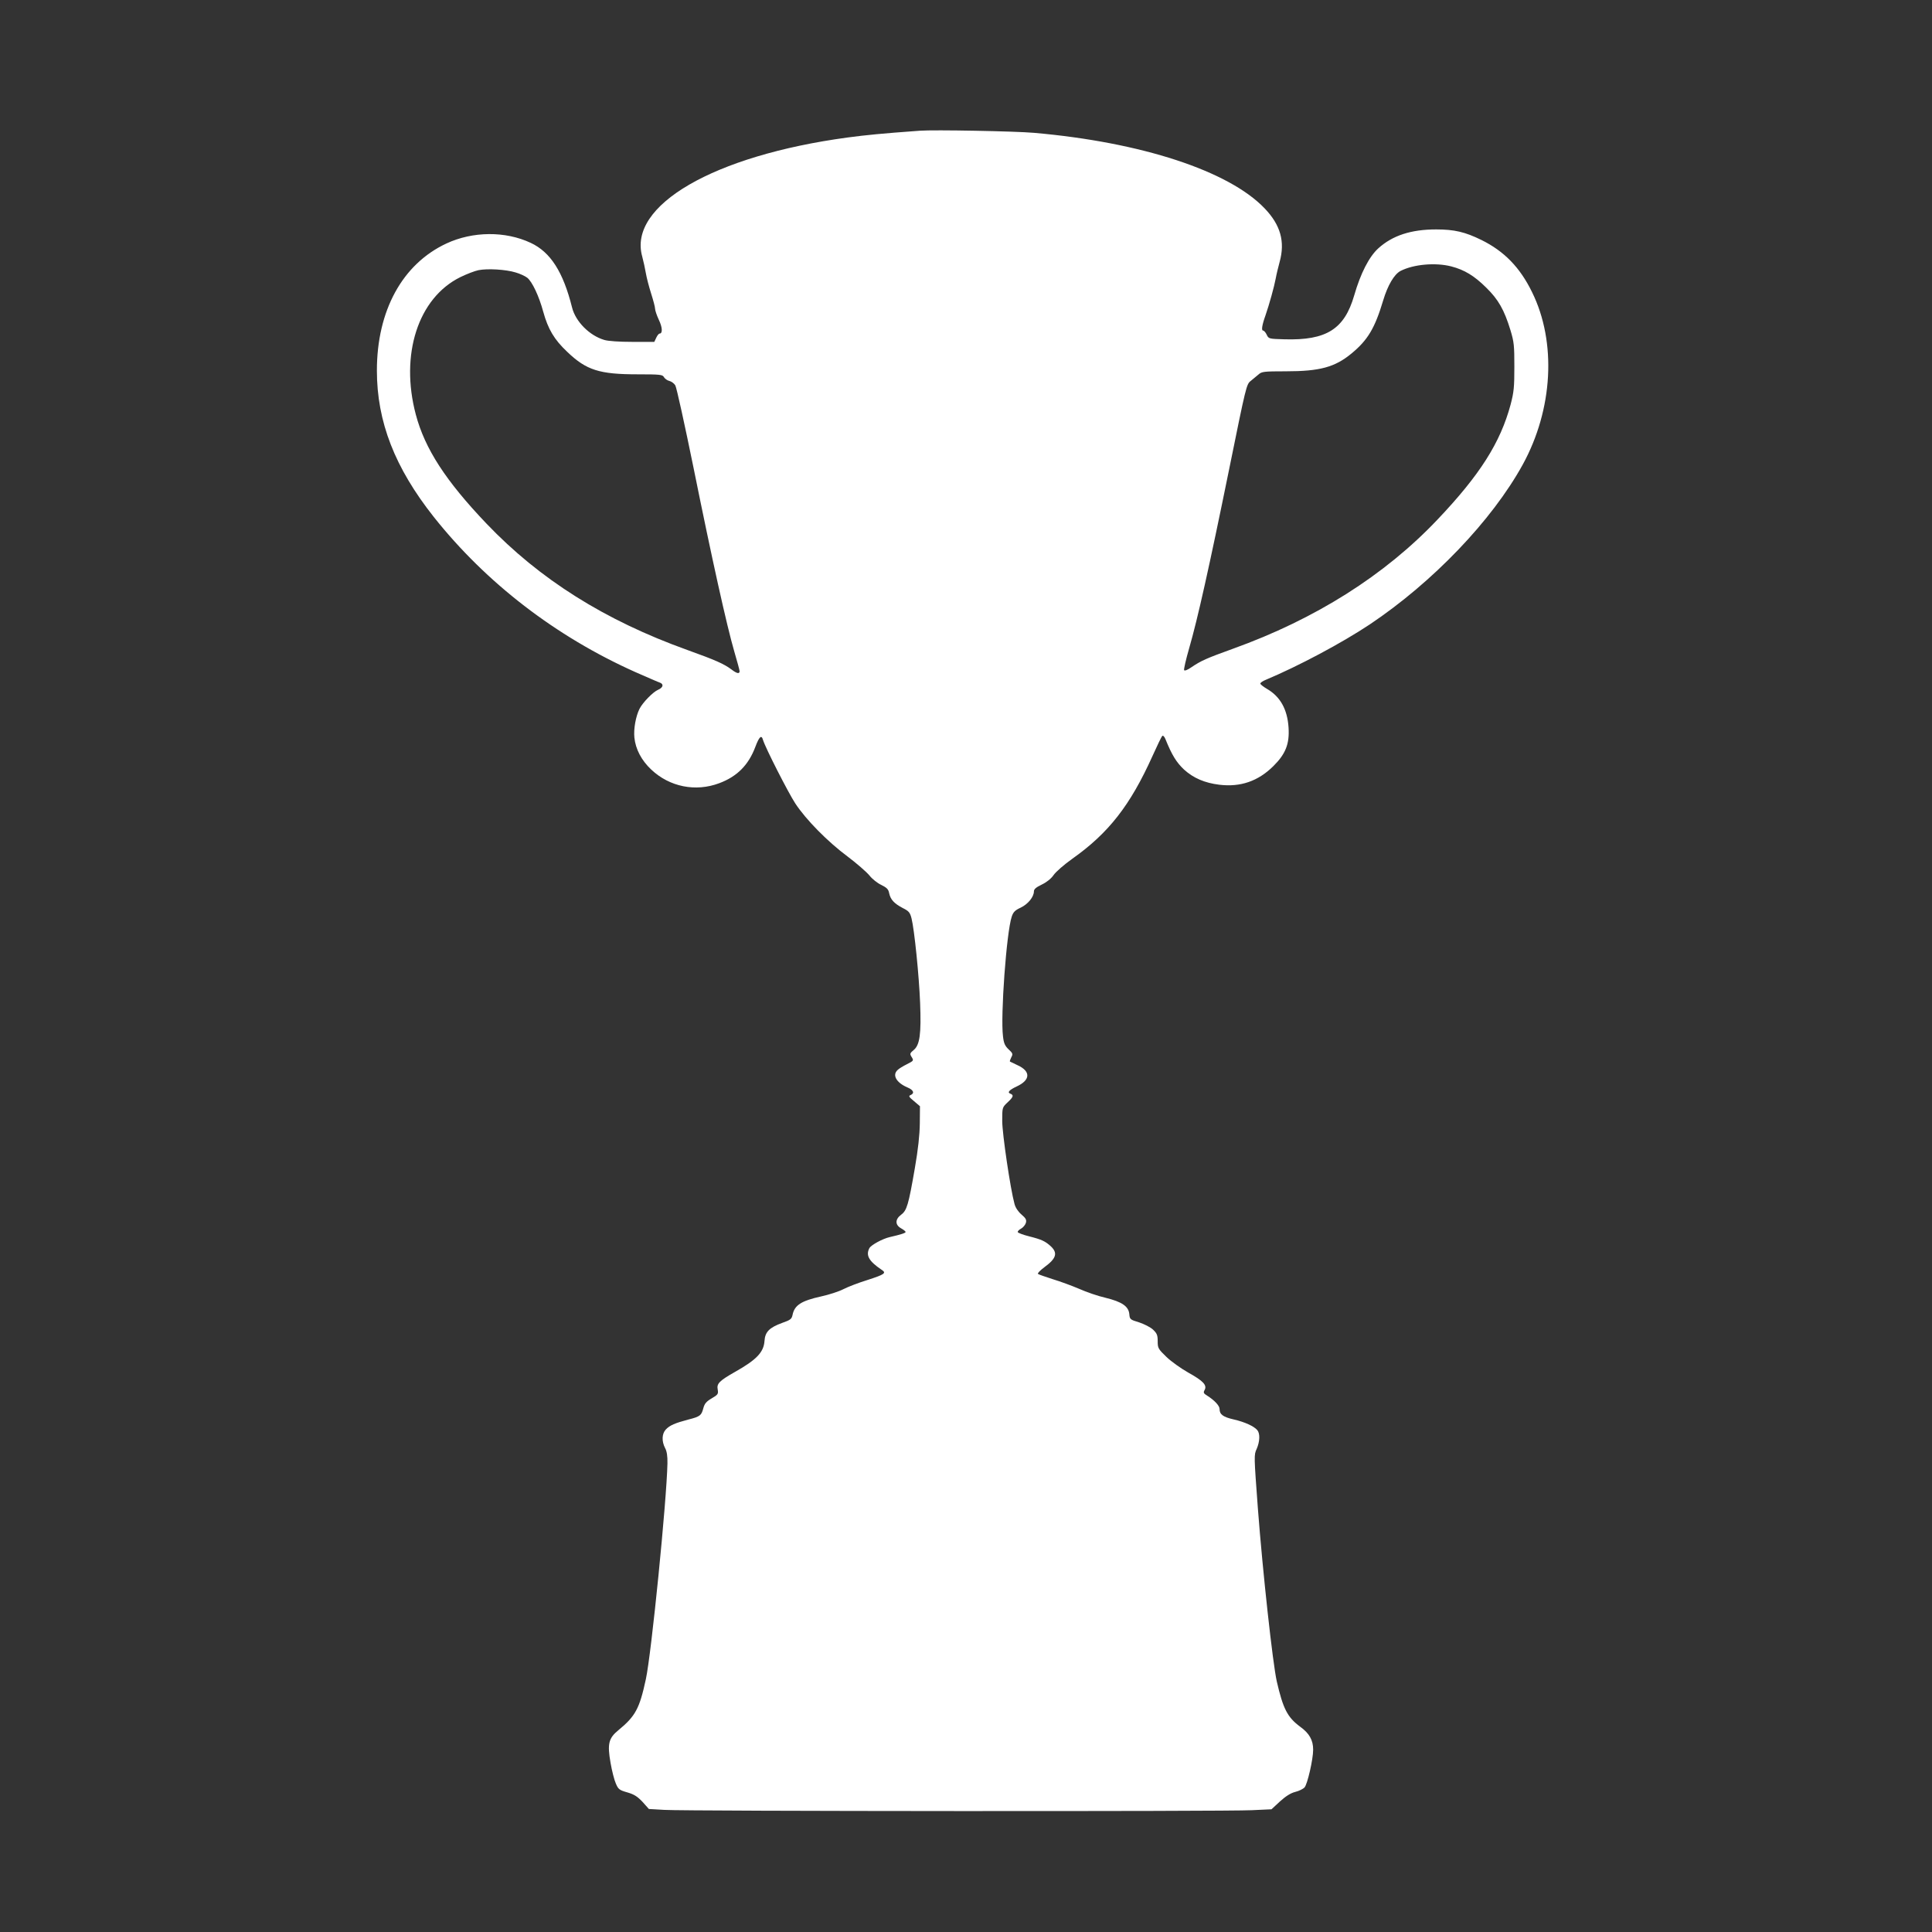
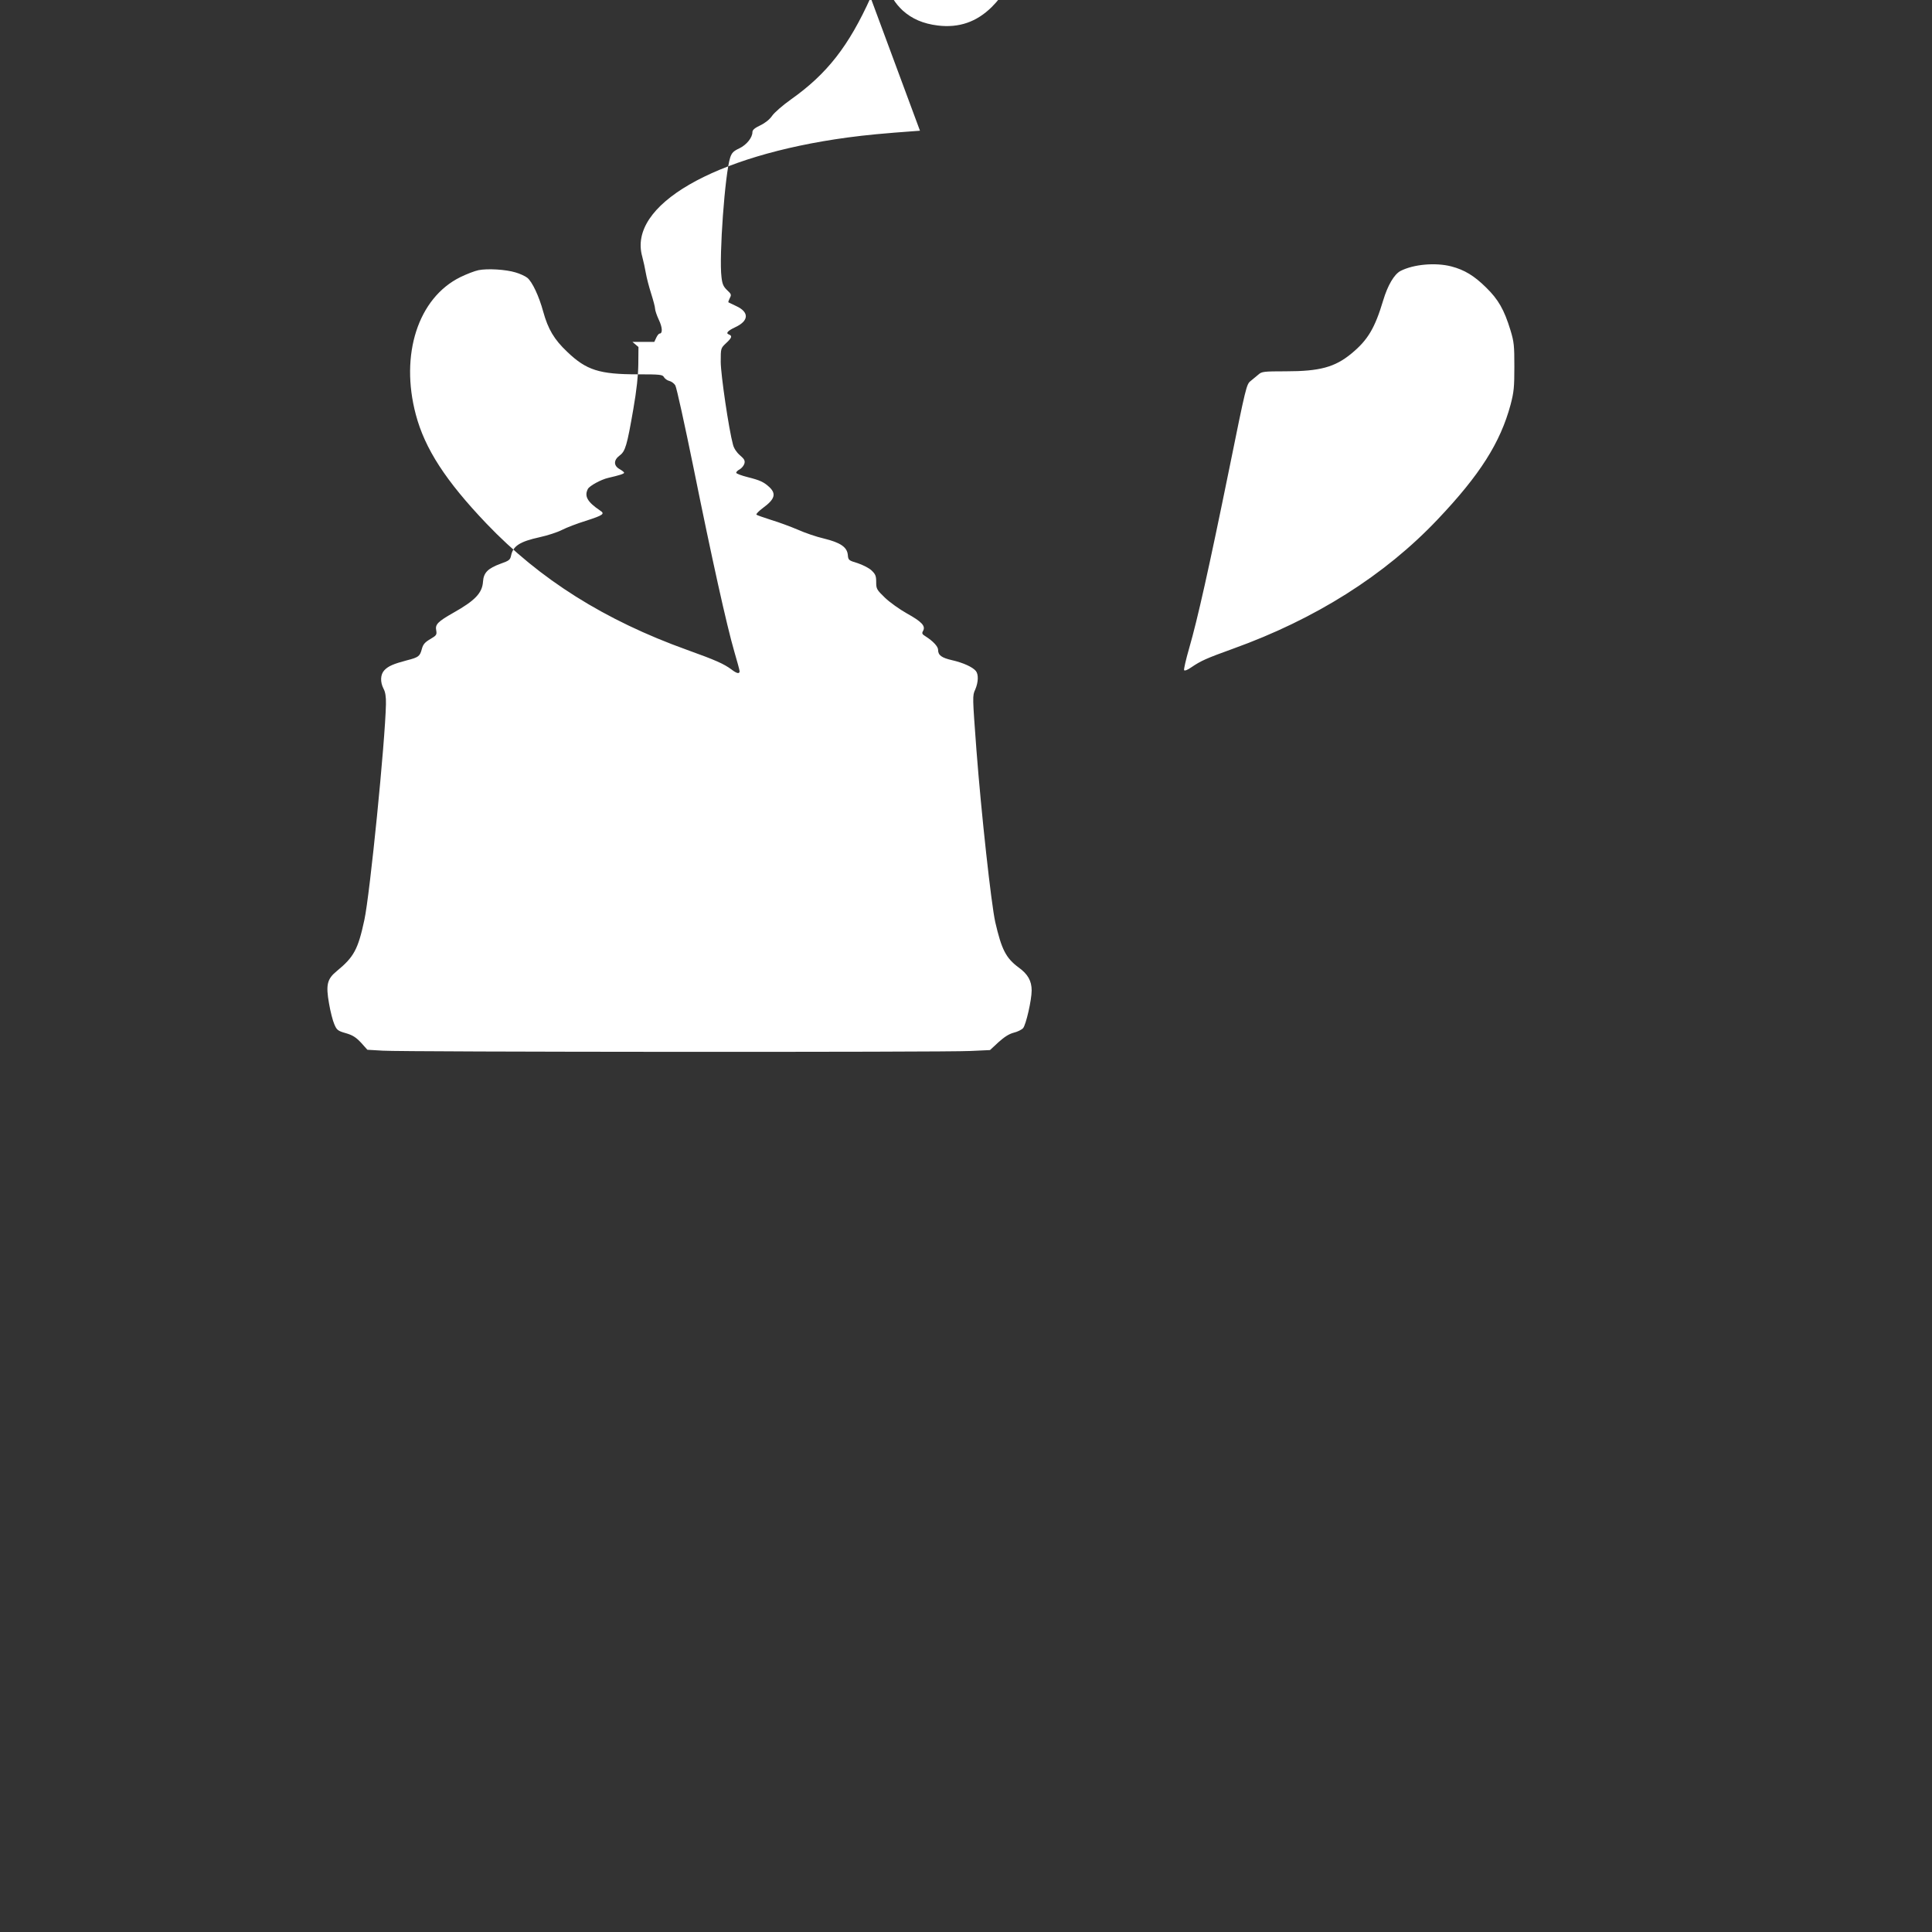
<svg xmlns="http://www.w3.org/2000/svg" version="1.0" width="1280pt" height="1280pt" viewBox="0 0 1280 1280" preserveAspectRatio="xMidYMid meet">
  <rect x="0" y="0" width="1280" height="1280" fill="#333333" stroke="none" />
  <g transform="translate(0,1280) scale(0.1,-0.1)" fill="#ffffff" stroke="none">
-     <path d="M6095 11934 c-261 -19 -350 -28 -480 -45 -887 -120 -1456 -450 -1360 -789 8 -30 19 -80 24 -110 5 -30 21 -91 35 -135 14 -44 26 -89 26 -100 0 -11 11 -44 25 -74 24 -50 26 -91 5 -91 -5 0 -15 -12 -22 -27 l-13 -28 -145 0 c-87 0 -162 5 -187 13 -98 29 -190 122 -213 215 -59 236 -143 367 -274 428 -168 79 -384 77 -558 -4 -292 -136 -461 -445 -461 -842 0 -339 119 -644 377 -970 347 -437 808 -792 1336 -1028 80 -35 153 -67 163 -70 26 -10 20 -33 -13 -47 -33 -14 -101 -83 -123 -126 -25 -50 -40 -134 -34 -191 8 -77 47 -151 112 -212 121 -114 293 -149 450 -90 118 44 194 120 239 240 26 69 41 83 51 47 16 -53 167 -349 214 -421 71 -108 215 -254 347 -352 61 -46 125 -102 144 -125 18 -23 53 -51 79 -63 36 -18 47 -28 52 -55 9 -42 33 -68 90 -98 40 -20 48 -29 58 -68 19 -75 50 -381 57 -561 8 -206 -2 -279 -43 -312 -24 -20 -26 -25 -15 -43 17 -27 17 -27 -30 -51 -24 -12 -51 -28 -60 -37 -39 -34 -10 -85 65 -117 39 -16 48 -38 20 -50 -15 -6 -12 -12 22 -40 l40 -34 -1 -113 c-1 -78 -11 -171 -33 -298 -42 -243 -53 -280 -91 -308 -40 -30 -41 -67 0 -90 16 -9 30 -20 30 -24 0 -7 -31 -17 -105 -34 -48 -11 -123 -52 -135 -73 -25 -48 -4 -86 80 -143 35 -22 23 -31 -95 -69 -55 -17 -126 -44 -157 -60 -31 -16 -97 -37 -147 -48 -132 -29 -177 -58 -190 -122 -6 -28 -13 -34 -70 -54 -84 -31 -112 -59 -116 -119 -5 -75 -53 -125 -195 -205 -104 -59 -123 -78 -115 -117 5 -29 2 -34 -39 -58 -36 -21 -48 -35 -56 -65 -13 -49 -21 -56 -100 -76 -87 -23 -123 -38 -149 -66 -26 -28 -28 -77 -5 -122 12 -21 17 -54 16 -102 -5 -246 -106 -1259 -143 -1430 -42 -195 -69 -245 -182 -338 -65 -53 -74 -91 -52 -216 9 -53 25 -115 35 -137 16 -38 23 -44 76 -59 45 -13 67 -27 101 -63 l42 -47 103 -6 c137 -9 3727 -11 3892 -2 l130 6 56 52 c39 35 70 55 101 63 25 6 53 20 62 30 19 21 57 186 57 250 0 63 -25 108 -86 152 -85 63 -113 119 -155 300 -27 121 -93 723 -125 1143 -26 351 -27 358 -8 398 21 49 23 101 4 124 -22 26 -83 54 -157 71 -70 16 -93 33 -93 69 0 22 -34 58 -83 89 -23 14 -26 20 -16 37 17 32 -9 60 -108 115 -48 27 -114 74 -145 104 -55 53 -58 59 -58 104 0 41 -5 52 -31 77 -17 16 -59 37 -92 48 -60 18 -62 20 -65 55 -5 51 -48 81 -158 108 -49 11 -127 38 -174 59 -47 20 -125 49 -175 64 -49 16 -94 31 -98 35 -5 4 15 24 43 45 78 57 89 93 43 137 -38 35 -62 46 -145 67 -40 10 -74 23 -75 28 -2 5 8 16 22 23 14 8 28 25 32 39 5 20 -1 30 -30 55 -22 19 -40 46 -46 71 -27 98 -81 464 -81 548 0 89 0 90 35 123 39 36 43 49 19 58 -22 8 -9 24 42 48 91 42 94 100 7 140 -27 13 -50 24 -52 25 -2 2 2 14 9 28 12 22 10 27 -18 53 -24 23 -32 40 -37 87 -17 134 23 688 58 792 10 30 21 42 60 60 48 23 87 71 87 108 0 14 15 27 53 45 33 16 61 39 77 62 14 21 70 70 125 109 240 170 383 353 530 679 31 69 60 129 65 134 5 5 14 -3 21 -20 43 -107 74 -156 124 -203 62 -56 136 -88 233 -100 140 -17 257 23 358 123 82 81 108 148 101 256 -8 121 -55 205 -143 256 -24 14 -44 30 -44 35 0 6 16 17 36 25 217 91 504 244 689 367 418 280 809 688 1013 1058 201 366 226 812 62 1144 -80 164 -185 271 -335 345 -108 53 -179 70 -300 70 -166 0 -289 -40 -383 -125 -61 -55 -118 -166 -160 -312 -65 -224 -184 -299 -462 -291 -103 3 -105 3 -118 31 -7 15 -18 27 -24 27 -12 0 -7 36 16 100 25 72 58 191 68 245 5 28 17 77 26 110 37 134 6 245 -100 355 -237 248 -817 438 -1528 500 -126 11 -662 21 -755 14z m3520 -899 c88 -23 152 -62 231 -140 81 -79 120 -148 161 -282 24 -79 26 -103 26 -243 0 -135 -3 -167 -25 -251 -68 -252 -203 -465 -483 -760 -351 -371 -811 -661 -1356 -857 -177 -64 -211 -79 -276 -123 -24 -17 -44 -25 -48 -19 -3 5 12 71 34 147 55 190 131 529 265 1187 111 547 114 560 142 582 16 13 39 32 52 43 21 19 35 21 181 21 224 0 325 27 435 118 108 89 155 168 210 352 30 100 73 173 115 195 86 44 231 57 336 30z m-6199 -40 c28 -8 63 -24 77 -35 33 -26 78 -122 106 -225 32 -116 73 -185 159 -266 127 -122 214 -149 467 -149 151 0 165 -2 174 -19 6 -10 22 -22 36 -25 13 -3 31 -16 39 -29 8 -12 62 -258 121 -547 121 -599 220 -1046 270 -1217 19 -65 35 -123 35 -130 0 -19 -18 -16 -53 11 -51 38 -105 62 -294 130 -546 196 -978 468 -1330 837 -270 283 -408 496 -468 722 -106 398 15 773 295 911 41 20 95 41 120 46 59 12 181 5 246 -15z" />
+     <path d="M6095 11934 c-261 -19 -350 -28 -480 -45 -887 -120 -1456 -450 -1360 -789 8 -30 19 -80 24 -110 5 -30 21 -91 35 -135 14 -44 26 -89 26 -100 0 -11 11 -44 25 -74 24 -50 26 -91 5 -91 -5 0 -15 -12 -22 -27 l-13 -28 -145 0 l40 -34 -1 -113 c-1 -78 -11 -171 -33 -298 -42 -243 -53 -280 -91 -308 -40 -30 -41 -67 0 -90 16 -9 30 -20 30 -24 0 -7 -31 -17 -105 -34 -48 -11 -123 -52 -135 -73 -25 -48 -4 -86 80 -143 35 -22 23 -31 -95 -69 -55 -17 -126 -44 -157 -60 -31 -16 -97 -37 -147 -48 -132 -29 -177 -58 -190 -122 -6 -28 -13 -34 -70 -54 -84 -31 -112 -59 -116 -119 -5 -75 -53 -125 -195 -205 -104 -59 -123 -78 -115 -117 5 -29 2 -34 -39 -58 -36 -21 -48 -35 -56 -65 -13 -49 -21 -56 -100 -76 -87 -23 -123 -38 -149 -66 -26 -28 -28 -77 -5 -122 12 -21 17 -54 16 -102 -5 -246 -106 -1259 -143 -1430 -42 -195 -69 -245 -182 -338 -65 -53 -74 -91 -52 -216 9 -53 25 -115 35 -137 16 -38 23 -44 76 -59 45 -13 67 -27 101 -63 l42 -47 103 -6 c137 -9 3727 -11 3892 -2 l130 6 56 52 c39 35 70 55 101 63 25 6 53 20 62 30 19 21 57 186 57 250 0 63 -25 108 -86 152 -85 63 -113 119 -155 300 -27 121 -93 723 -125 1143 -26 351 -27 358 -8 398 21 49 23 101 4 124 -22 26 -83 54 -157 71 -70 16 -93 33 -93 69 0 22 -34 58 -83 89 -23 14 -26 20 -16 37 17 32 -9 60 -108 115 -48 27 -114 74 -145 104 -55 53 -58 59 -58 104 0 41 -5 52 -31 77 -17 16 -59 37 -92 48 -60 18 -62 20 -65 55 -5 51 -48 81 -158 108 -49 11 -127 38 -174 59 -47 20 -125 49 -175 64 -49 16 -94 31 -98 35 -5 4 15 24 43 45 78 57 89 93 43 137 -38 35 -62 46 -145 67 -40 10 -74 23 -75 28 -2 5 8 16 22 23 14 8 28 25 32 39 5 20 -1 30 -30 55 -22 19 -40 46 -46 71 -27 98 -81 464 -81 548 0 89 0 90 35 123 39 36 43 49 19 58 -22 8 -9 24 42 48 91 42 94 100 7 140 -27 13 -50 24 -52 25 -2 2 2 14 9 28 12 22 10 27 -18 53 -24 23 -32 40 -37 87 -17 134 23 688 58 792 10 30 21 42 60 60 48 23 87 71 87 108 0 14 15 27 53 45 33 16 61 39 77 62 14 21 70 70 125 109 240 170 383 353 530 679 31 69 60 129 65 134 5 5 14 -3 21 -20 43 -107 74 -156 124 -203 62 -56 136 -88 233 -100 140 -17 257 23 358 123 82 81 108 148 101 256 -8 121 -55 205 -143 256 -24 14 -44 30 -44 35 0 6 16 17 36 25 217 91 504 244 689 367 418 280 809 688 1013 1058 201 366 226 812 62 1144 -80 164 -185 271 -335 345 -108 53 -179 70 -300 70 -166 0 -289 -40 -383 -125 -61 -55 -118 -166 -160 -312 -65 -224 -184 -299 -462 -291 -103 3 -105 3 -118 31 -7 15 -18 27 -24 27 -12 0 -7 36 16 100 25 72 58 191 68 245 5 28 17 77 26 110 37 134 6 245 -100 355 -237 248 -817 438 -1528 500 -126 11 -662 21 -755 14z m3520 -899 c88 -23 152 -62 231 -140 81 -79 120 -148 161 -282 24 -79 26 -103 26 -243 0 -135 -3 -167 -25 -251 -68 -252 -203 -465 -483 -760 -351 -371 -811 -661 -1356 -857 -177 -64 -211 -79 -276 -123 -24 -17 -44 -25 -48 -19 -3 5 12 71 34 147 55 190 131 529 265 1187 111 547 114 560 142 582 16 13 39 32 52 43 21 19 35 21 181 21 224 0 325 27 435 118 108 89 155 168 210 352 30 100 73 173 115 195 86 44 231 57 336 30z m-6199 -40 c28 -8 63 -24 77 -35 33 -26 78 -122 106 -225 32 -116 73 -185 159 -266 127 -122 214 -149 467 -149 151 0 165 -2 174 -19 6 -10 22 -22 36 -25 13 -3 31 -16 39 -29 8 -12 62 -258 121 -547 121 -599 220 -1046 270 -1217 19 -65 35 -123 35 -130 0 -19 -18 -16 -53 11 -51 38 -105 62 -294 130 -546 196 -978 468 -1330 837 -270 283 -408 496 -468 722 -106 398 15 773 295 911 41 20 95 41 120 46 59 12 181 5 246 -15z" />
  </g>
</svg>